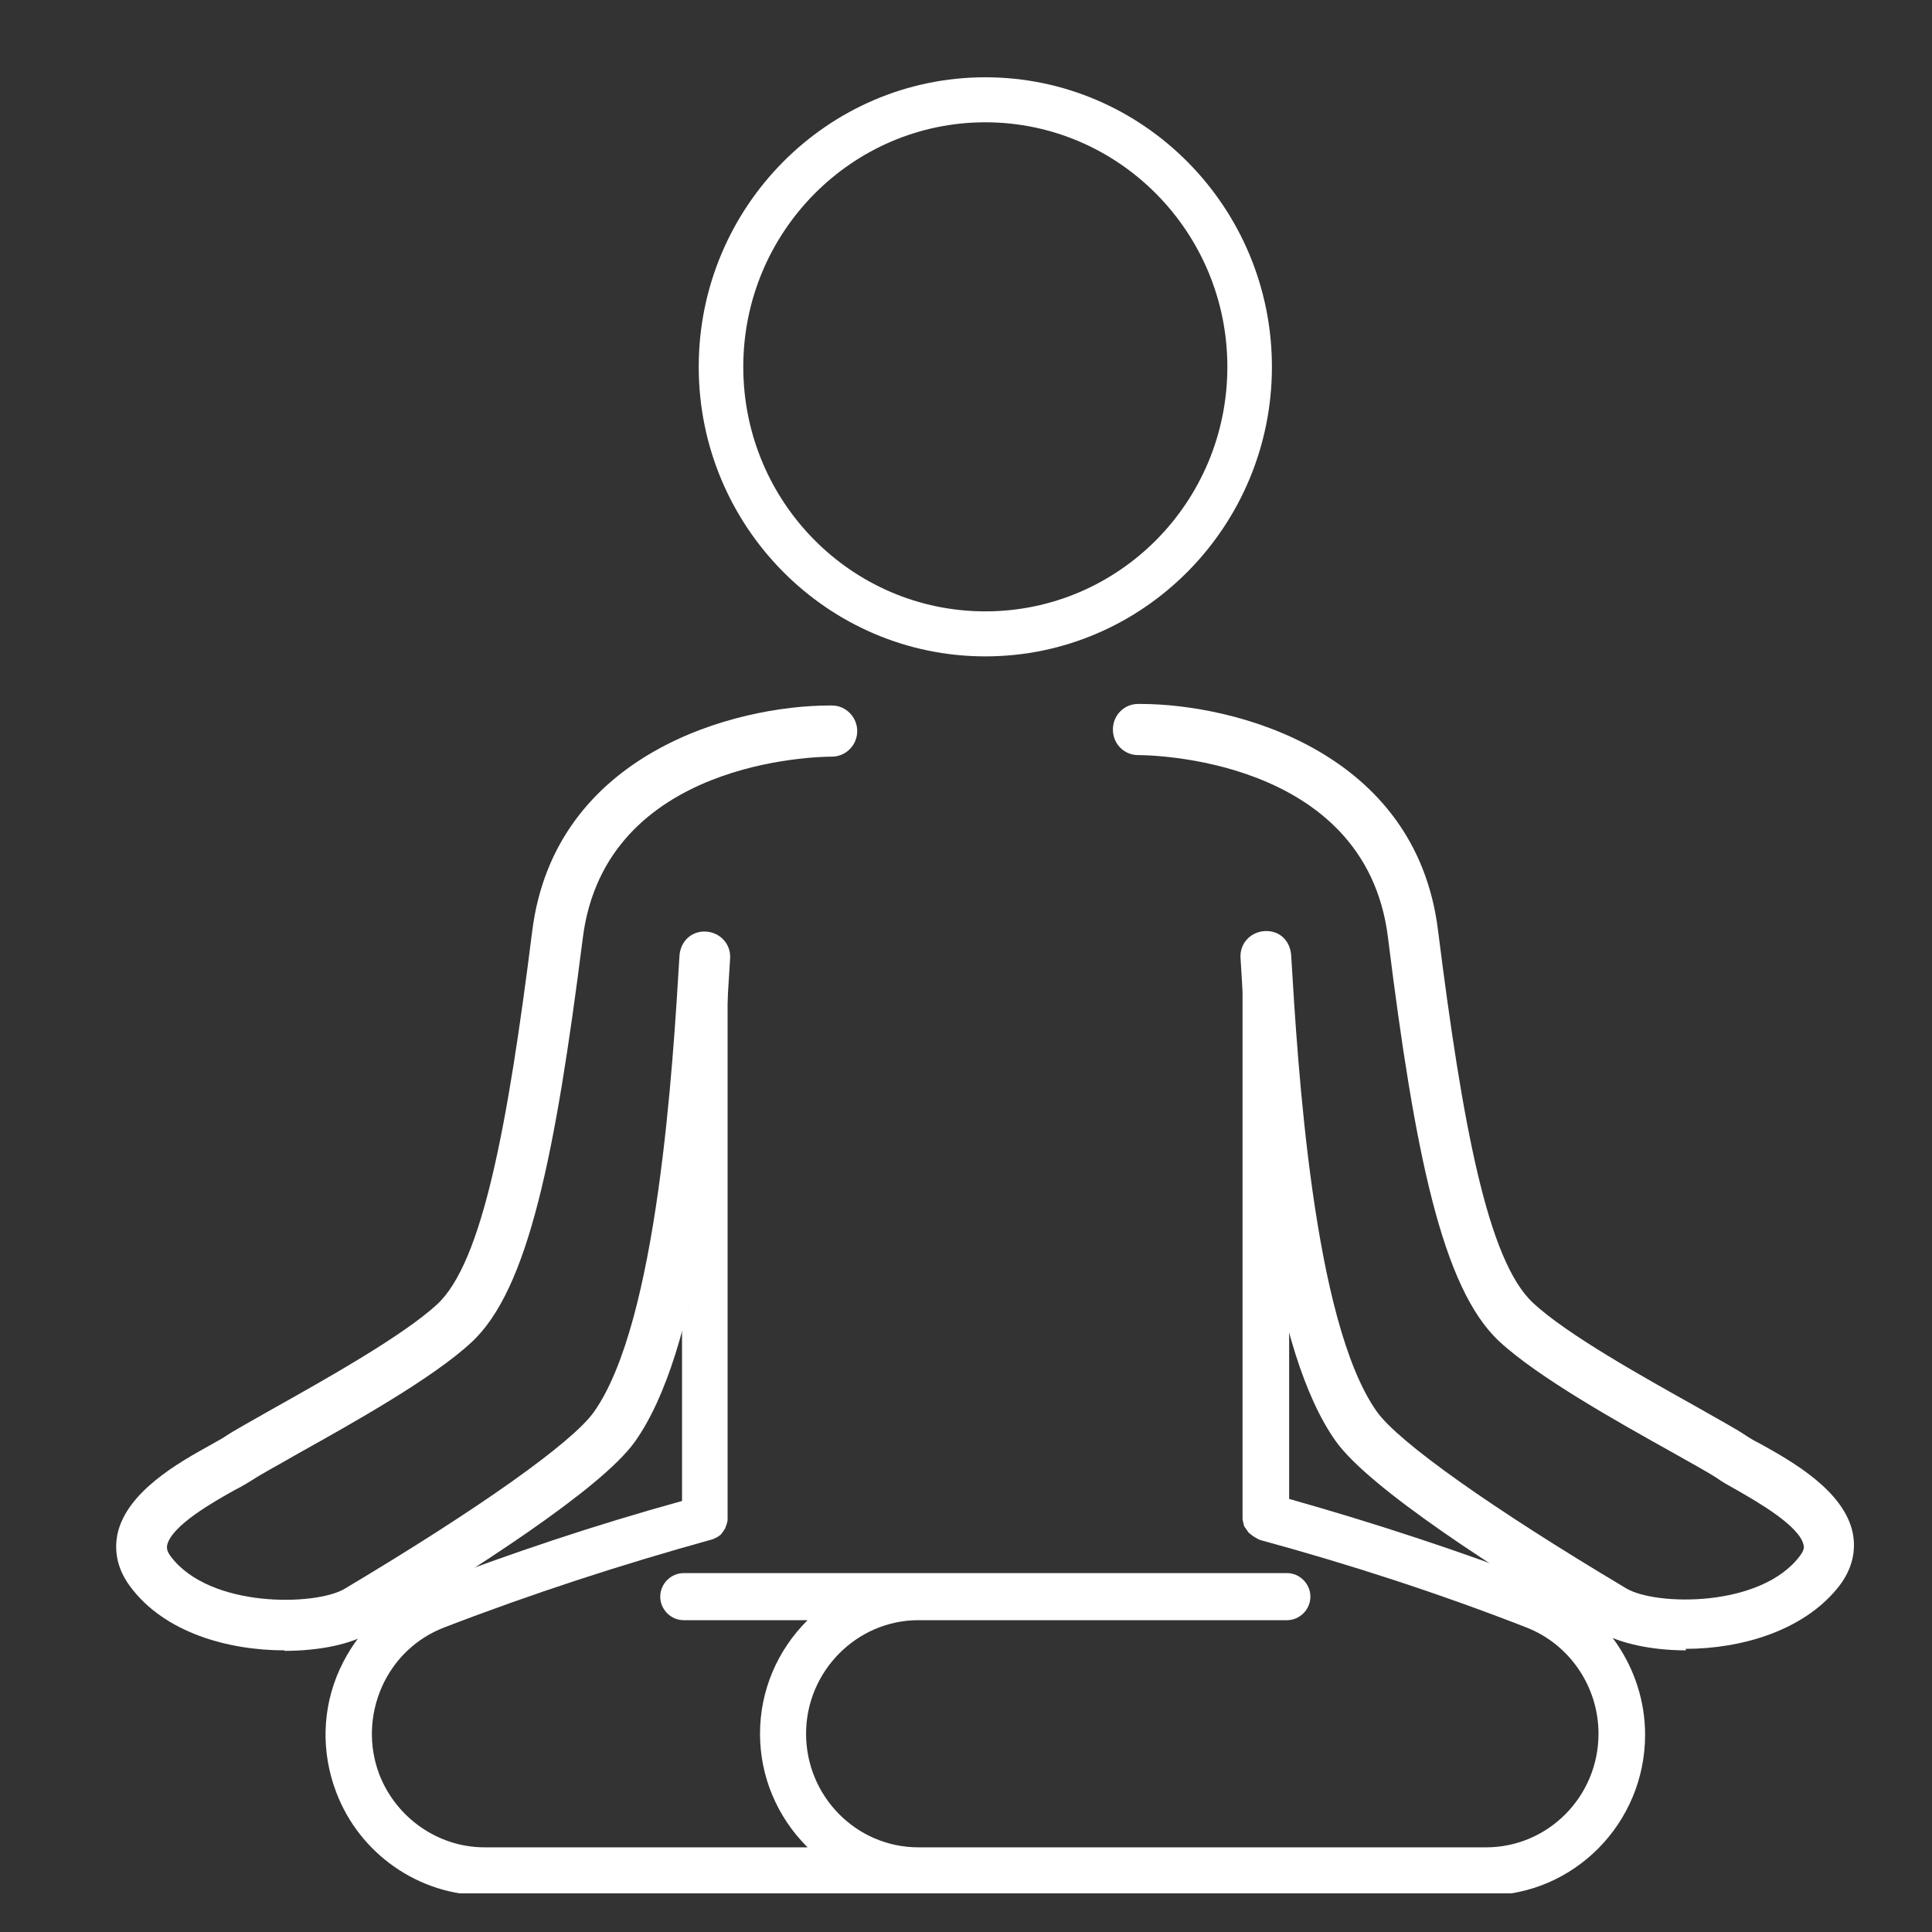
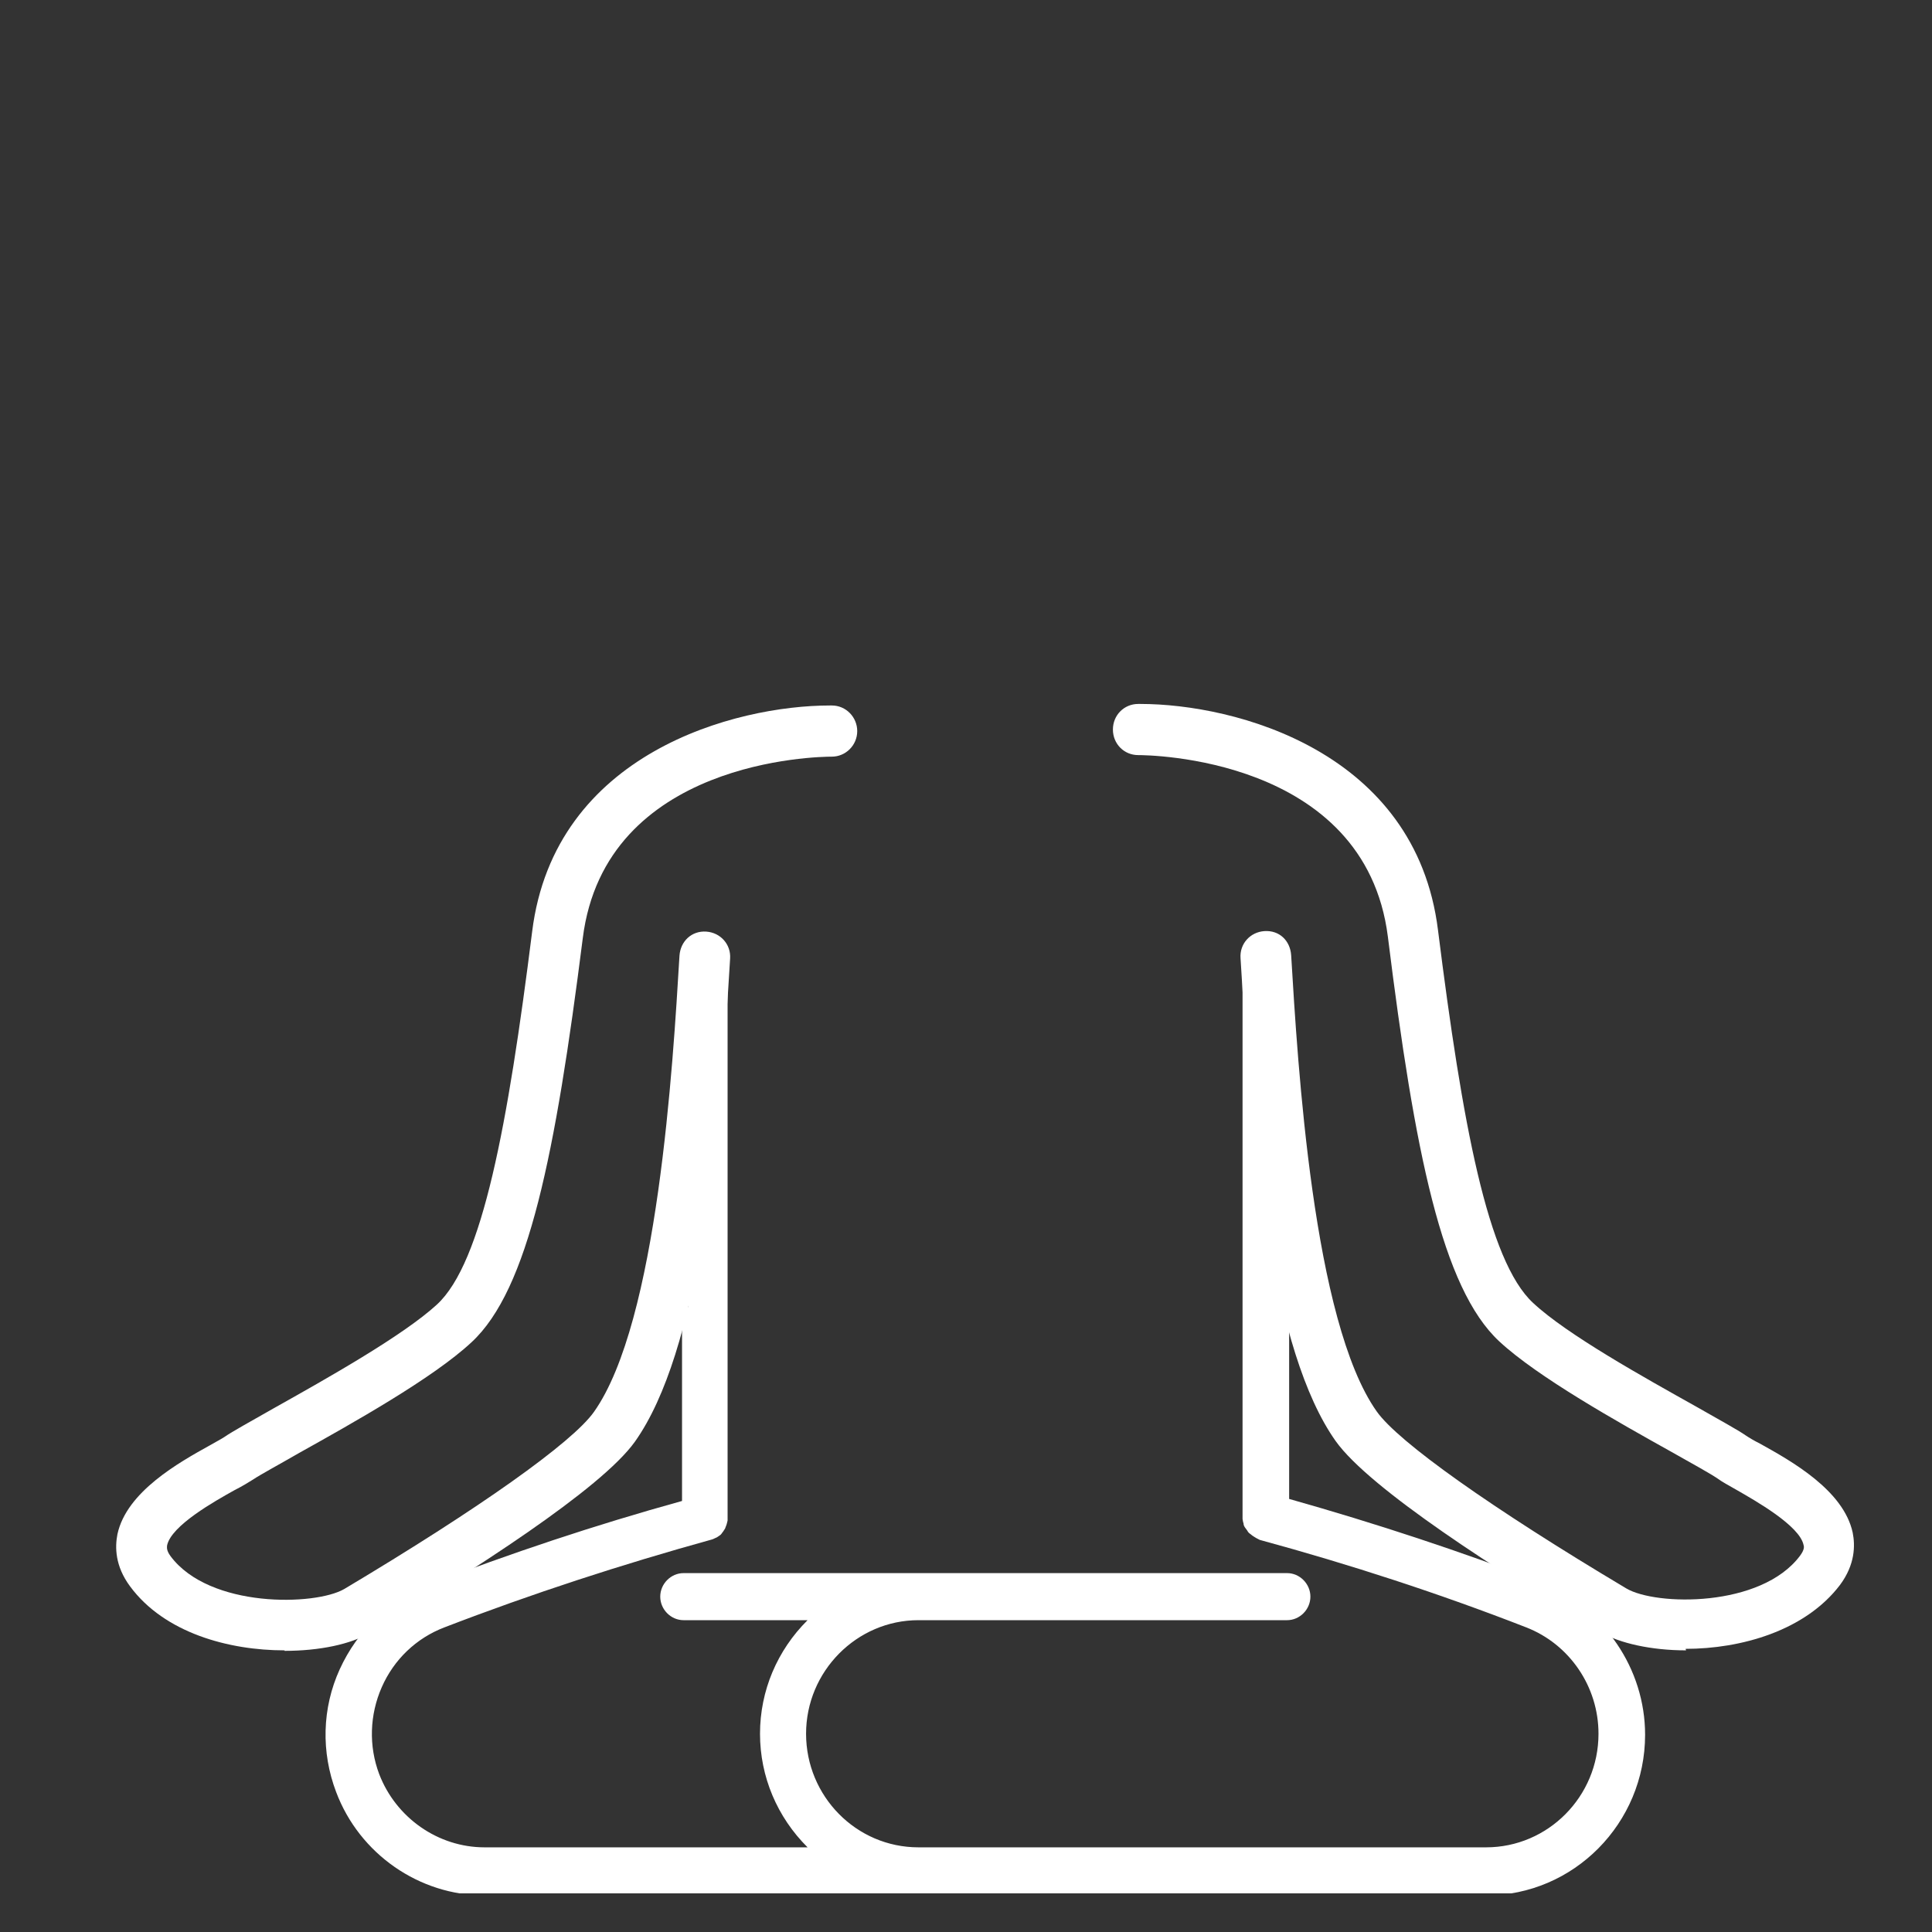
<svg xmlns="http://www.w3.org/2000/svg" width="50" height="50" viewBox="0 0 50 50" fill="none">
  <rect x="0" y="0" width="50" height="50" fill="#333333" stroke="none" />
  <g clip-path="url(#clip0_386_1043)">
-     <path d="M25.5 16.987C29.588 16.987 32.917 13.624 32.917 9.494C32.917 5.363 29.588 2 25.5 2C21.412 2 18.083 5.363 18.083 9.494C18.083 13.624 21.412 16.987 25.5 16.987ZM25.5 3.165C28.946 3.165 31.764 5.998 31.764 9.494C31.764 12.989 28.959 15.822 25.5 15.822C22.041 15.822 19.236 12.989 19.236 9.494C19.236 5.998 22.054 3.165 25.5 3.165V3.165Z" fill="#ffffff" />
    <path d="M39.928 40.964C37.818 40.156 35.617 39.428 33.363 38.792V25.394L33.153 24.52C32.943 24.52 32.956 24.203 32.734 24.216C32.694 24.216 32.668 24.216 32.616 24.242C32.589 24.242 32.55 24.242 32.511 24.269C32.471 24.282 32.445 24.308 32.393 24.348C32.367 24.361 32.34 24.388 32.314 24.414C32.301 24.428 32.288 24.454 32.275 24.481L32.419 24.573L32.249 24.534C32.249 24.534 32.209 24.587 32.196 24.613C32.183 24.653 32.183 24.679 32.17 24.732C32.17 24.759 32.157 24.798 32.157 24.838V39.309C32.157 39.309 32.17 39.401 32.183 39.428C32.183 39.468 32.196 39.494 32.222 39.534C32.249 39.574 32.275 39.6 32.288 39.627C32.301 39.653 32.327 39.679 32.367 39.706C32.393 39.732 32.419 39.746 32.458 39.772C32.498 39.799 32.524 39.812 32.55 39.825L32.602 39.852C34.935 40.487 37.255 41.242 39.495 42.115C40.622 42.552 41.369 43.651 41.369 44.869C41.369 46.498 40.059 47.809 38.46 47.809H23.77C22.158 47.809 20.861 46.484 20.861 44.869C20.861 43.254 22.172 41.93 23.77 41.93H33.31C33.638 41.93 33.913 41.652 33.913 41.321C33.913 40.99 33.638 40.712 33.31 40.712H17.69C17.362 40.712 17.087 40.99 17.087 41.321C17.087 41.652 17.362 41.93 17.69 41.93H20.9C20.114 42.711 19.669 43.757 19.669 44.869C19.669 45.981 20.114 47.027 20.9 47.809H12.54C11.334 47.809 10.247 47.041 9.814 45.915C9.539 45.187 9.565 44.38 9.88 43.664C10.194 42.95 10.771 42.394 11.505 42.115C13.772 41.242 16.091 40.487 18.437 39.838C18.476 39.825 18.515 39.799 18.555 39.785C18.581 39.772 18.607 39.746 18.633 39.732C18.673 39.706 18.686 39.666 18.712 39.64C18.725 39.613 18.751 39.587 18.764 39.56C18.777 39.521 18.791 39.494 18.804 39.454C18.817 39.401 18.83 39.362 18.83 39.349V24.851C18.83 24.851 18.83 24.772 18.83 24.719C18.83 24.692 18.83 24.666 18.804 24.626C18.791 24.6 18.777 24.56 18.738 24.507C18.738 24.494 18.712 24.454 18.686 24.441C18.66 24.414 18.633 24.388 18.581 24.361C18.568 24.348 18.542 24.335 18.502 24.308C18.463 24.295 18.424 24.282 18.371 24.269C18.345 24.269 18.319 24.256 18.28 24.256C18.122 24.256 17.965 24.494 17.808 24.494V33.828H17.651V38.845C15.397 39.468 13.182 40.209 11.085 41.017C10.063 41.414 9.251 42.195 8.792 43.201C8.333 44.207 8.307 45.346 8.7 46.379C9.303 47.981 10.85 49.053 12.54 49.053H38.46C40.727 49.053 42.575 47.186 42.575 44.896C42.575 43.188 41.513 41.626 39.928 41.017V40.964Z" fill="#ffffff" />
    <path d="M7.364 42.711C5.922 42.711 4.258 42.261 3.367 41.056C2.974 40.527 2.974 40.037 3.039 39.706C3.275 38.607 4.625 37.852 5.437 37.402C5.595 37.31 5.726 37.243 5.804 37.191C6.014 37.045 6.499 36.78 7.102 36.436C8.425 35.694 10.43 34.569 11.308 33.761C12.488 32.676 13.143 29.114 13.772 24.11C14.348 19.476 19.04 18.258 21.477 18.258H21.529C21.896 18.258 22.185 18.563 22.185 18.92C22.185 19.291 21.883 19.582 21.529 19.582C21.176 19.582 15.659 19.661 15.082 24.282C14.374 29.869 13.68 33.377 12.199 34.741C11.203 35.668 9.12 36.833 7.744 37.601C7.193 37.919 6.748 38.157 6.551 38.289C6.446 38.355 6.276 38.461 6.066 38.567C5.568 38.845 4.428 39.481 4.324 39.997C4.324 40.037 4.297 40.116 4.415 40.275C5.424 41.626 8.163 41.559 8.91 41.123C12.396 39.044 14.807 37.336 15.37 36.542C17.022 34.212 17.415 27.565 17.585 24.732C17.611 24.361 17.899 24.083 18.28 24.11C18.646 24.136 18.922 24.441 18.895 24.812C18.607 29.684 18.083 34.98 16.432 37.31C15.554 38.541 12.212 40.672 9.565 42.261C9.08 42.552 8.268 42.724 7.364 42.724V42.711Z" fill="#ffffff" />
    <path d="M43.636 42.711C42.732 42.711 41.92 42.526 41.435 42.248C38.788 40.672 35.446 38.528 34.568 37.296C32.917 34.966 32.393 29.67 32.105 24.798C32.078 24.428 32.353 24.123 32.72 24.097C33.114 24.07 33.389 24.348 33.415 24.719C33.585 27.552 33.978 34.198 35.63 36.529C36.193 37.323 38.604 39.031 42.09 41.109C42.85 41.559 45.576 41.612 46.585 40.262C46.703 40.103 46.69 40.024 46.676 39.984C46.572 39.481 45.418 38.832 44.934 38.554C44.724 38.435 44.554 38.342 44.449 38.263C44.252 38.13 43.82 37.892 43.256 37.574C41.88 36.806 39.797 35.641 38.801 34.715C37.32 33.338 36.612 29.829 35.918 24.242C35.328 19.569 29.667 19.542 29.457 19.542C29.09 19.542 28.802 19.251 28.802 18.88C28.802 18.51 29.09 18.218 29.457 18.218H29.51C31.96 18.218 36.639 19.436 37.215 24.07C37.844 29.075 38.499 32.636 39.679 33.722C40.557 34.542 42.562 35.655 43.885 36.396C44.488 36.74 44.973 37.005 45.183 37.151C45.261 37.204 45.392 37.283 45.55 37.362C46.362 37.813 47.712 38.567 47.948 39.666C48.013 39.997 48.013 40.487 47.62 41.017C46.716 42.208 45.051 42.672 43.623 42.672L43.636 42.711Z" fill="#ffffff" />
  </g>
  <defs>
    <clipPath id="clip0_386_1043">
      <rect width="45" height="47" fill="white" transform="translate(3 2)" />
    </clipPath>
  </defs>
</svg>